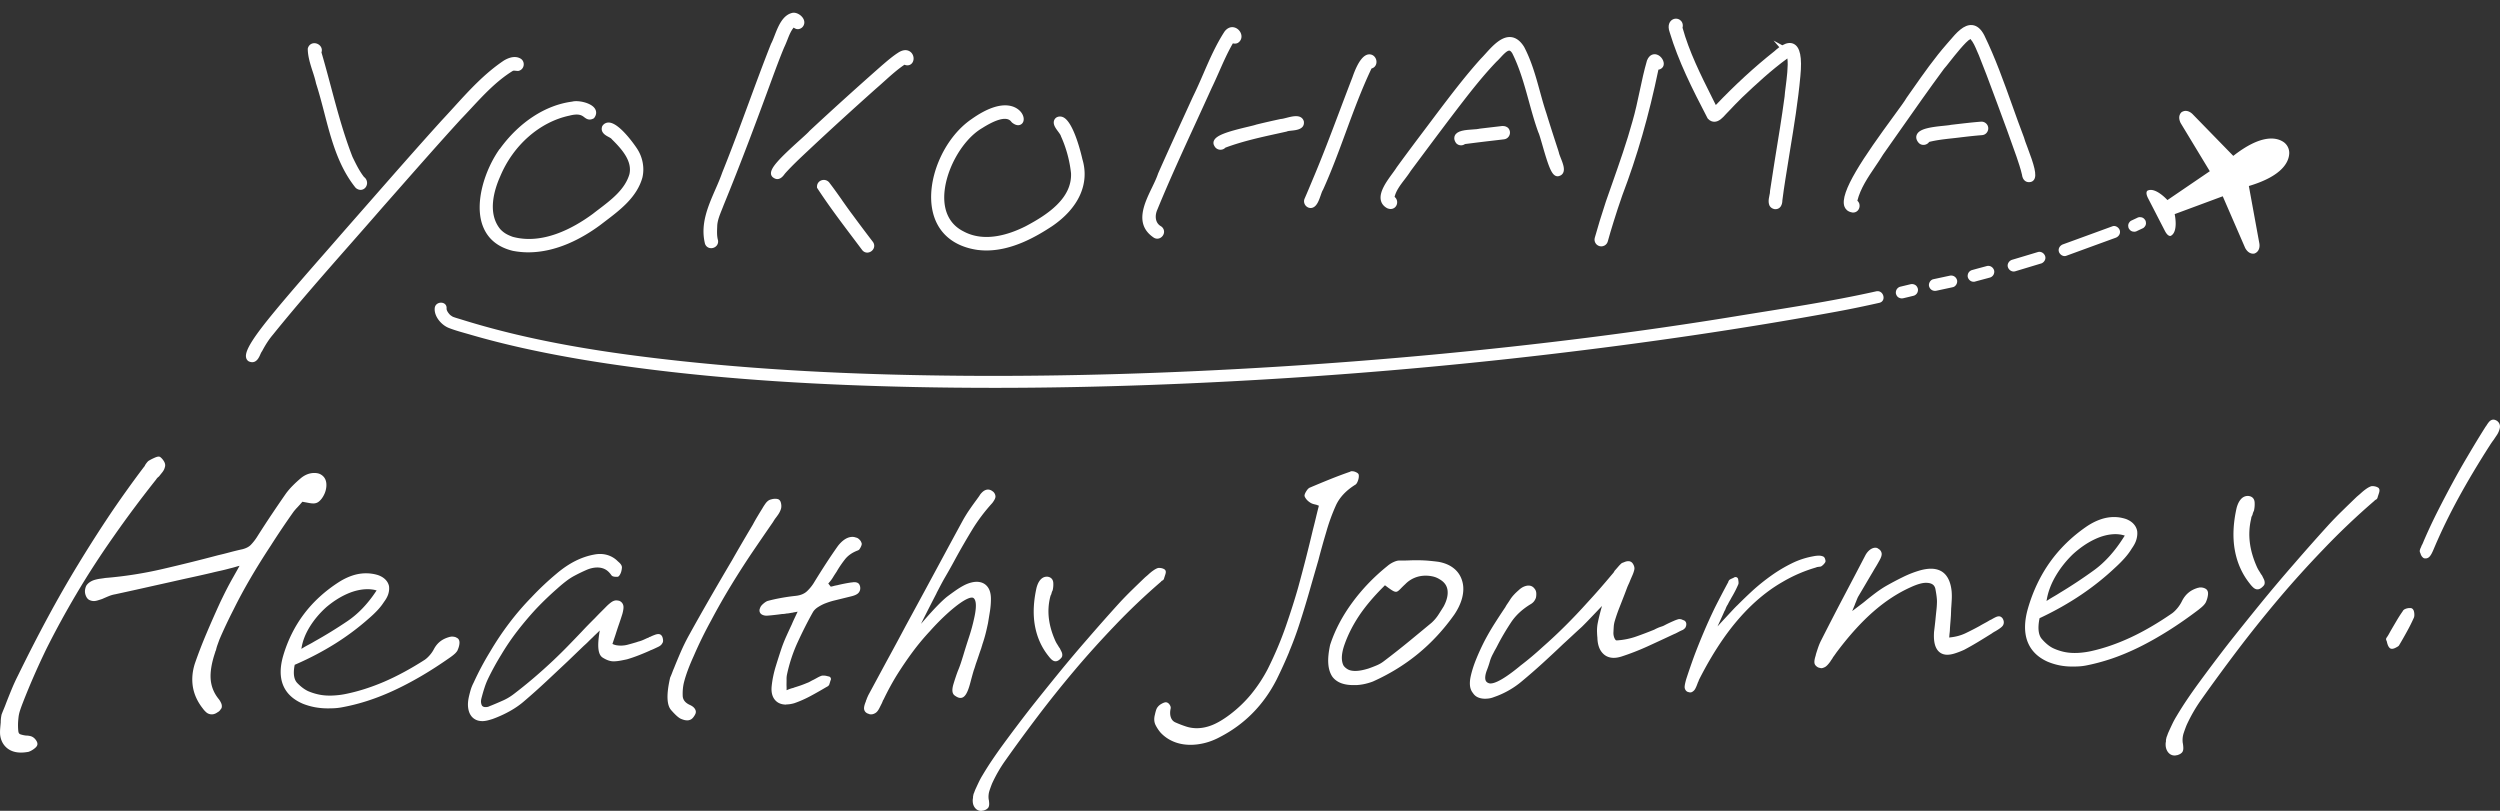
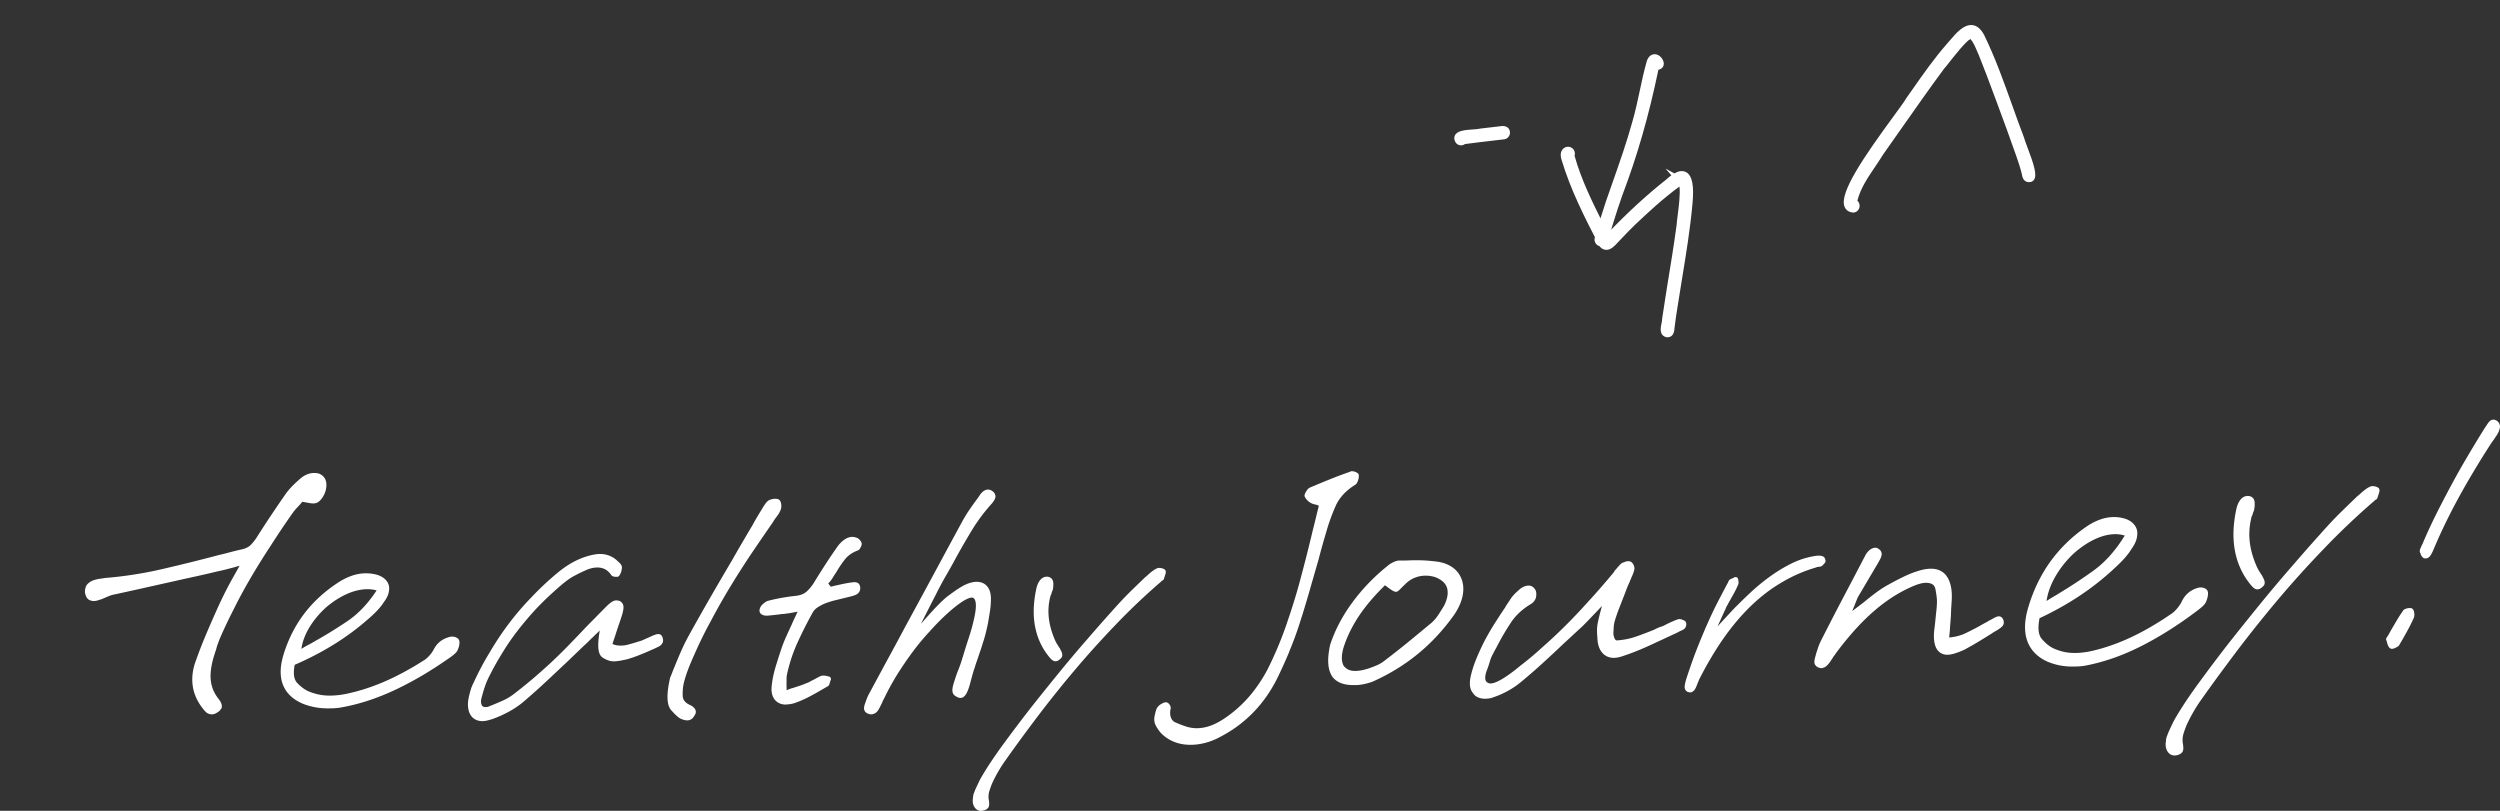
<svg xmlns="http://www.w3.org/2000/svg" id="a" data-name="header" viewBox="0 0 740 240">
  <rect x="0" y="0" width="740" height="240" fill="#333333" stroke="none" />
  <defs>
    <style>.c{fill:#fff}</style>
  </defs>
-   <path d="m584.65 83.33 3.81-1.02c.18-.05.36-.1.55-.15.43-.11.83-.43 1.05-.81s.32-.93.18-1.36c-.29-.91-1.21-1.49-2.17-1.23-1.27.34-2.54.68-3.81 1.03l-.54.15c-.43.12-.83.43-1.05.81s-.31.93-.18 1.36c.3.91 1.21 1.49 2.17 1.23M604.14 78.01c.88-.27 1.53-1.25 1.23-2.17-.29-.89-1.22-1.51-2.17-1.23-2.22.67-4.44 1.34-6.66 2-.32.1-.65.19-.97.29-.88.27-1.53 1.25-1.23 2.17.29.89 1.22 1.51 2.17 1.23l6.66-2.01c.32-.1.65-.19.97-.29M611.6 75.72c4.26-1.56 8.53-3.12 12.79-4.67.61-.23 1.23-.45 1.84-.67.89-.33 1.5-1.2 1.23-2.17-.24-.86-1.27-1.56-2.17-1.23-4.26 1.56-8.52 3.12-12.79 4.67-.61.22-1.23.45-1.84.67-.89.33-1.5 1.2-1.23 2.17.24.86 1.27 1.56 2.17 1.23M638.32 63.52l2.49 4.83c.95 1.84 1.74 1.46 1.74 1.46 2.33-1.2 1.15-6.43 1.15-6.43l14.23-5.28 6.65 15.32c1.2 2.16 2.81 1.6 2.81 1.6 1.92-.81 1.35-3.12 1.35-3.12l-3.08-16.84c9.93-2.96 11.81-7.11 11.95-9.58.08-1.42-.63-2.79-1.83-3.54-2.09-1.32-6.57-2.19-14.73 4.2L649.1 33.88s-1.56-1.8-3.32-.7c0 0-1.39.99-.32 3.22l8.64 14.28-12.54 8.54s-3.58-3.98-5.91-2.78c0 0-.76.42.19 2.26l2.49 4.83ZM134.04 93.76s-.64-.37-.87-.61c-.43-.46-1.02-1.21-.98-1.86.15-2.26-3.38-2.26-3.52 0-.16 2.43 2.01 4.93 4.17 5.78 2.11.83 4.38 1.4 6.56 2.04 4.95 1.44 9.94 2.7 14.97 3.83 11.31 2.53 22.76 4.41 34.25 5.92 27.17 3.59 54.6 5.12 81.98 5.7 31.18.65 62.39-.03 93.54-1.67 31.54-1.66 63.03-4.32 94.39-8.01 28.48-3.35 56.97-7.47 85.17-12.65 4.21-.77 8.4-1.65 12.57-2.59 2.21-.5 1.28-3.9-.94-3.4-13.66 3.07-27.55 5.09-41.36 7.35-14.52 2.38-29.09 4.47-43.68 6.32-30.74 3.89-61.62 6.75-92.54 8.66-30.75 1.9-61.58 2.89-92.39 2.66-27.81-.21-55.65-1.35-83.31-4.3-21.96-2.35-44.1-5.69-65.23-12.28-.92-.29-1.87-.54-2.77-.88M566.85 84.32a1.9 1.9 0 0 0-1.36-.18l-2.66.64c-.13.03-.25.06-.37.09-.42.1-.84.44-1.05.81-.22.38-.31.93-.18 1.36.14.43.4.84.81 1.05.43.23.88.29 1.36.18.89-.21 1.78-.42 2.66-.64l.37-.09c.42-.1.84-.44 1.05-.81.22-.38.32-.93.18-1.36s-.4-.84-.81-1.05M577.1 81.61c-1.41.3-2.82.61-4.24.91-.2.04-.4.09-.6.13-.9.19-1.51 1.3-1.23 2.17.31.95 1.2 1.44 2.17 1.23 1.41-.3 2.82-.61 4.23-.91.2-.04.4-.09.6-.13.9-.19 1.51-1.3 1.23-2.17-.31-.95-1.2-1.44-2.17-1.23M630.19 67.72c.09.12.18.24.28.36q.33.33.78.45l.47.06c.32 0 .61-.08.89-.24.5-.24 1.01-.47 1.51-.71.07-.03.14-.07.21-.1.2-.11.37-.26.5-.45.15-.17.26-.37.32-.6.07-.23.08-.47.03-.7-.01-.23-.08-.45-.21-.65-.09-.12-.18-.24-.28-.36q-.33-.33-.78-.45l-.47-.06c-.32 0-.61.08-.89.24-.5.24-1.01.47-1.51.71-.07.03-.14.07-.22.1-.2.11-.37.26-.49.45-.16.17-.26.37-.32.6-.07.23-.08.47-.03.7.01.23.08.45.21.65M92.52 21.07c.4 1.23.77 2.4 1.02 3.57l.03.11c.9 2.79 1.67 5.74 2.41 8.59 2.01 7.74 4.08 15.75 9.23 22.18l.17.17c.43.33.89.51 1.35.51.26 0 .51-.05.75-.16.66-.29 1.11-.96 1.17-1.73a2.19 2.19 0 0 0-.9-1.92c-1.36-1.74-2.33-3.73-3.35-5.83l-.04-.07c-2.64-6.74-4.56-13.92-6.41-20.85-.89-3.33-1.81-6.77-2.8-10.14.2-.56.14-1.15-.18-1.66-.45-.72-1.35-1.14-2.18-1.04-.78.1-1.4.63-1.64 1.42l-.05.16v.17c.04 2.25.74 4.41 1.41 6.51M73.57 106.92l.19.1c.33.13.63.19.9.19 1.38 0 2.04-1.48 2.38-2.26.14-.32.31-.69.44-.86l.12-.18c1.02-1.93 2.05-3.5 3.17-4.82C88.1 90 95.95 81.07 103.54 72.44c3.23-3.67 6.47-7.35 9.67-11.04l4.5-5.11c6.11-6.94 12.42-14.12 18.7-20.99 1.02-1.06 2.04-2.15 3.05-3.24 3.72-4 7.57-8.13 12.27-11.04.2-.13.4-.13.92-.07.2.02.41.04.62.05h.14l.13-.03c.78-.19 1.36-.84 1.47-1.67s-.28-1.61-.98-1.99c-1.29-.71-2.88-.54-4.79.55-5.74 3.81-10.42 8.95-14.94 13.92-1.19 1.3-2.37 2.6-3.58 3.89-7.16 7.91-14.3 16.07-21.21 23.95l-7.27 8.29c-1.86 2.14-3.73 4.28-5.6 6.42-4.81 5.49-9.78 11.17-14.56 16.89l-.64.78c-6.42 7.74-8.92 11.71-8.62 13.7.1.68.48 1.06.78 1.25M147.9 44.08c-4.42 6.22-7.55 16.05-5 22.79 1.46 3.85 4.49 6.34 9.02 7.41h.05c1.49.28 2.96.41 4.4.41 8.4 0 16.01-4.18 21.24-8.03.5-.38 1.01-.77 1.52-1.16 4.42-3.35 9.42-7.14 11.03-12.98.67-2.93.05-6.09-1.66-8.63-.05-.08-4.96-7.52-8.28-7.62-.76-.02-1.42.31-1.86.93l-.1.14-.05.17c-.52 1.71 1.05 2.56 1.9 3.01.34.18.8.43.92.61l.13.15c3.18 3.12 6 6.53 5.15 10.28-1.32 4.5-5.32 7.54-9.19 10.48-.57.43-1.13.86-1.65 1.27-6.01 4.42-15.02 9.17-23.73 6.78-.53-.19-1.03-.4-1.49-.63a7.3 7.3 0 0 1-2.23-1.7c-3.88-4.81-1.63-11.82.06-15.59 3.84-9.18 11.65-16.05 20.42-17.93 2.86-.74 3.74-.08 4.44.46.55.42 1.38 1.05 2.63.42l.23-.11.15-.2c.66-.92.68-1.93.05-2.79-1.23-1.67-4.96-2.4-6.64-1.94-7.93 1.02-15.74 6.13-21.44 14.04M208.64 72.01c.19.71.68 1.21 1.36 1.39q.255.06.51.06c.56 0 1.12-.23 1.52-.64.48-.5.65-1.21.46-1.85-.31-1.19-.26-2.47-.2-3.82l.02-.51c.13-1.52.72-2.97 1.33-4.5.2-.49.39-.97.56-1.42 5.18-12.62 10.03-25.64 14.49-37.83 1.02-2.75 2.17-5.87 3.41-8.84.35-.7.65-1.47.95-2.22.52-1.33 1.05-2.69 1.88-3.66 1.01.76 1.85.47 2.47-.02.68-.63.87-1.52.5-2.38-.49-1.15-1.88-2.05-3.04-2h-.12c-3.04.53-4.39 4.01-5.48 6.8-.35.89-.67 1.73-1.01 2.35l-.05.11c-2.3 5.81-4.49 11.76-6.61 17.52-2.48 6.72-5.04 13.68-7.79 20.48-.58 1.67-1.29 3.33-2.06 5.07-2.18 5.01-4.44 10.19-3.1 15.88zM228.21 51.48c.07.49.35.91.79 1.16.39.26.75.37 1.09.37 1.04 0 1.79-.99 2.08-1.39.09-.12.18-.24.27-.34 2.07-2.3 4.38-4.46 6.62-6.56l1.15-1.08c5.63-5.27 11.88-10.98 19.11-17.43.83-.71 1.64-1.44 2.45-2.17 1.89-1.7 3.84-3.46 5.95-4.88.97.4 1.74.1 2.18-.39.73-.81.69-2.2-.09-3.11-.35-.4-1.67-1.6-4.04-.01-1.57 1.02-2.99 2.24-4.36 3.41l-.26.22c-7.36 6.48-14.61 13.03-21.53 19.47l-.11.12c-.28.35-1.45 1.41-2.69 2.53-6.14 5.54-8.84 8.32-8.6 10.1M249.24 59.23c-1.19-1.68-2.41-3.42-3.64-5.01-.5-.78-1.44-1.14-2.34-.88-.86.25-1.42.99-1.43 1.89v.32l.17.27c3.31 5.07 7.08 10.06 10.73 14.9.82 1.09 1.64 2.17 2.45 3.26.38.51.93.79 1.53.79.08 0 .17 0 .26-.02.73-.1 1.38-.6 1.66-1.28.26-.64.15-1.36-.28-1.91-2.16-2.82-4.1-5.41-5.93-7.9-1.09-1.44-2.15-2.95-3.18-4.41M289.48 73.99h.02c.83.1 1.66.15 2.48.15 7.6 0 14.64-4.02 19.46-7.2 7.88-5.37 11.14-12.6 8.94-19.84-.2-.91-2.45-10.77-5.6-12.36-.65-.32-1.32-.34-1.95-.04l-.17.1c-.41.3-.66.71-.73 1.19-.15 1.02.56 1.99 1.25 2.92.32.43.75 1.02.82 1.29l.07.2c1.52 3.34 2.54 7.11 2.95 10.84.36 7.47-7.01 12.34-13.45 15.74-4.99 2.51-12.2 4.82-18.32 1.54-4.57-2.27-5.65-6.43-5.75-9.52-.26-7.59 4.97-17.43 11.22-21.08 3.14-1.99 7.19-3.92 8.64-1.85l.2.21c1.69 1.37 2.7.58 2.97.3.78-.8.61-2.31-.41-3.5-1.01-1.19-5.04-4.54-14.5 2.15-8.4 5.7-13.68 18.29-11.52 27.49 1.47 6.3 6.23 10.3 13.4 11.28M341.37 70.24c.35.27.77.41 1.18.41.24 0 .48-.05.71-.14.69-.28 1.2-.95 1.29-1.69.08-.69-.22-1.35-.79-1.77l-.1-.07c-1.83-1.02-1.85-3.27-1.07-4.97 3.54-8.64 7.51-17.28 11.35-25.64 1.58-3.44 3.16-6.89 4.71-10.32.78-1.6 1.51-3.26 2.22-4.86 1.24-2.8 2.51-5.69 4.06-8.36.45.13.93.11 1.35-.07l.15-.08c.78-.49 1.16-1.34 1.02-2.25-.17-1.09-1.03-2.04-2.09-2.31-1.04-.27-2.07.14-2.88 1.19-2.55 3.91-4.44 8.25-6.26 12.45-.99 2.28-2.02 4.64-3.14 6.91l-2.07 4.53c-2.71 5.92-5.51 12.04-8.19 18.1l-.04.1c-.4 1.23-1.07 2.62-1.78 4.1-2.34 4.84-5.25 10.86.38 14.75M359.29 41.72c-.19.51-.12 1.04.18 1.5.31.63.93 1.05 1.66 1.1h.14c.56 0 1.07-.22 1.44-.61 5.02-1.88 10.39-3.06 15.58-4.2l2.53-.56.2-.07c.21-.1.8-.16 1.28-.21 1.42-.15 3.8-.4 3.66-2.52v-.11c-.11-.55-.4-.99-.85-1.28-1.1-.71-2.86-.26-4.41.14-.54.14-1.15.29-1.4.3l-.19.02c-2.3.49-4.68 1.03-7.26 1.66l-.13.04c-.3.12-1.28.35-2.31.6-6.23 1.48-9.5 2.54-10.11 4.19M387.22 61.42l.04.02c.23.08.45.13.68.13.27 0 .54-.06.79-.18 1.14-.54 1.68-2.1 2.21-3.61.2-.57.42-1.21.58-1.44l.09-.16c2.52-5.55 4.66-11.36 6.73-16.99 2.32-6.3 4.71-12.8 7.63-18.92.74-.18 1.28-.74 1.43-1.54.21-1.14-.48-2.29-1.53-2.57-1.96-.51-3.83 1.74-5.53 6.66-1.3 3.36-2.57 6.72-3.84 10.09-2.53 6.7-5.14 13.62-7.99 20.33-.77 1.85-1.54 3.71-2.35 5.55-.21.48-.22 1.02-.02 1.52s.59.9 1.07 1.1M410.77 61.68l.14.06c.24.08.49.12.72.12.5 0 .96-.18 1.32-.52.52-.5.73-1.28.54-2-.11-.42-.36-.79-.69-1.06.43-1.84 1.67-3.47 2.98-5.18.63-.83 1.28-1.69 1.78-2.49l2.6-3.49c4.02-5.39 8.18-10.97 12.35-16.39 3.2-4.14 6.65-8.51 10.44-12.47.38-.34.77-.76 1.18-1.2.79-.85 1.96-2.15 2.66-2.07.35.04.7.56.85.8 2.22 4.44 3.58 9.37 4.89 14.13.84 3.04 1.7 6.18 2.79 9.19l.06.14c.22.41.69 2.05 1.15 3.64 1.82 6.35 2.7 8.69 4 9.19.36.14.76.13 1.11-.03.46-.15.83-.46 1.04-.88.59-1.15-.07-2.82-.71-4.43-.22-.56-.49-1.25-.52-1.51l-.23-.77c-1.17-3.58-2.37-7.27-3.5-10.96-.72-2.14-1.33-4.37-1.93-6.54-1.2-4.36-2.45-8.88-4.64-13.06-1.11-1.8-2.43-2.78-3.92-2.92-2.84-.27-5.44 2.61-7.53 4.92-.47.52-.92 1.02-1.38 1.48-4.69 5.21-8.97 10.87-13.12 16.35l-3.02 4.02c-2.88 3.82-5.85 7.77-8.77 11.79-.26.44-.69 1.02-1.19 1.71-1.82 2.49-4.09 5.59-3.47 8.12.17.7.66 1.67 2 2.33" class="c" />
-   <path d="M446.18 37.69c-.55-.39-1.3-.49-2.21-.31l-3.6.42-2.38.28-.22.05c-.24.08-1.07.14-1.73.18-2.3.16-4.68.32-5.39 1.78-.23.46-.36 1.22.3 2.19l.08.11c.36.4.88.63 1.43.63.43 0 .84-.14 1.18-.38 1.23-.18 2.48-.33 3.7-.47.74-.09 1.49-.17 2.22-.27 1.88-.23 3.76-.45 5.65-.66.52-.06.99-.33 1.32-.75.33-.43.48-.97.41-1.5-.1-.7-.47-1.1-.77-1.31M473.44 72.86c.17.05.34.07.52.07.34 0 .69-.09 1-.26.47-.27.8-.69.94-1.2.46-1.69.99-3.47 1.71-5.79.77-2.52 1.65-5.16 2.58-7.83 4.41-11.58 7.91-23.76 10.7-37.23.91-.13 1.39-.7 1.54-1.3.29-1.18-.68-2.74-1.97-3.16-.95-.31-2.22-.04-2.92 1.67l-.04.1c-.87 2.99-1.53 6.08-2.16 9.06-.63 2.95-1.27 5.99-2.13 8.93-1.7 6.18-3.87 12.33-5.96 18.29-.64 1.82-1.28 3.64-1.92 5.48-1.34 4.08-2.38 7.48-3.28 10.71-.29 1.06.33 2.16 1.39 2.45M505.39 34.93l.17.23c.69.74 1.37.87 1.9.88 1.39-.01 2.48-1.22 3.36-2.2.21-.24.41-.46.64-.67 1.68-1.78 2.98-3.12 4.22-4.33 4.12-3.91 8.53-8 13.38-11.54.32 2-.21 6.11-.49 8.29-.16 1.25-.3 2.32-.33 2.99-.82 6.1-1.83 12.27-2.81 18.25l-.42 2.65c-.38 2.36-.75 4.71-1.09 7.08v.2c.01.22-.08.67-.17 1.07-.26 1.21-.73 3.46 1.35 4.04l.15.03c.1.01.2.02.29.02.58 0 .98-.23 1.22-.44.7-.6.81-1.57.82-2.16.24-2.03.56-4.09.87-6.09.44-2.91.92-5.83 1.4-8.74 1.18-7.17 2.39-14.59 3.06-21.96.55-5.56-.07-8.59-1.95-9.53-.96-.47-2.09-.34-3.4.4l-2.59-1.4 1.7 1.97c-.47.34-.96.74-1.48 1.22-5.84 4.62-11.66 9.97-17.31 15.9l-1.2-2.4c-3.29-6.57-6.68-13.36-8.65-20.48.27-1.07-.17-1.87-.72-2.28-.72-.54-1.73-.54-2.45 0-.47.34-1.45 1.39-.62 3.67 2.58 8.54 6.57 16.51 11.15 25.31M548.17 62.89h.02c.11.02.22.03.32.03.96 0 1.75-.68 1.91-1.69.11-.73-.14-1.4-.64-1.82.9-3.62 3.12-6.9 5.27-10.08.81-1.19 1.64-2.43 2.36-3.61 1.73-2.44 3.44-4.89 5.16-7.34 4.17-5.94 8.47-12.08 12.85-18.01.41-.44 1.01-1.21 1.77-2.18 1.32-1.67 4.68-5.95 6.05-6.65.86.96 1.39 2.23 1.96 3.57.19.44.37.88.55 1.26 1.54 3.8 3 7.72 4.4 11.5l1.12 3.01c1.87 5.04 3.79 10.24 5.61 15.47.59 1.74 1.21 3.54 1.62 5.34.1.82.4 1.45.88 1.83.39.31.87.44 1.39.39.54-.02 1-.27 1.3-.71.92-1.34.09-4.22-2.01-9.76-.41-1.07-.83-2.19-.9-2.55l-.05-.17c-1.21-3.16-2.38-6.42-3.5-9.57-2.46-6.88-5-14-8.27-20.72-.94-1.83-2.12-2.84-3.5-3-2.56-.3-4.83 2.38-6.67 4.53-.29.35-.58.67-.85.98-3.73 4.25-7.02 8.94-10.2 13.48-.59.83-1.17 1.67-1.76 2.5l-.06.1c-.44.8-1.93 2.84-3.82 5.42-8.59 11.75-16.17 22.64-14.5 26.76.26.63.84 1.44 2.18 1.67" class="c" />
-   <path d="M586.74 39.99c.52-.04.99-.29 1.33-.71.35-.44.51-1 .44-1.52-.06-.52-.32-.98-.75-1.32a2 2 0 0 0-1.44-.42c-2.52.19-5.07.5-7.53.78l-1.36.16-.14.03c-.27.07-1.07.15-1.84.23-4.14.42-7.37.89-8.1 2.69-.21.52-.29 1.35.54 2.33l.02.02c.36.41.88.63 1.42.63.18 0 .36-.02.55-.07.49-.13.89-.43 1.15-.81 2.23-.56 4.59-.82 6.87-1.07.95-.1 1.9-.21 2.82-.33 1.97-.23 4-.46 6.02-.61M46.18 141.97s.04-.05.06-.08c.09-.16.2-.29.32-.42.11-.12.24-.24.38-.34.06-.04.11-.09.15-.14l.95-1.19c.37-.47.62-.95.74-1.44.15-.4.22-1.01-.23-1.78-.3-.51-.66-.93-1.06-1.25-.42-.33-.97-.19-1.93.25-.54.24-1.05.51-1.57.82-.16.11-.32.28-.53.54-.18.23-.34.45-.48.68-.05.08-.12.23-.14.31l-.33.41c-3.34 4.42-6.65 9.04-9.82 13.73-3.19 4.76-6.37 9.74-9.46 14.82-3.11 5.09-6.17 10.44-9.12 15.91-2.95 5.48-5.92 11.27-8.81 17.19-.68 1.33-1.31 2.72-1.89 4.13-.57 1.39-1.12 2.75-1.64 4.1-.19.52-.4 1.05-.63 1.6q-.36.855-.63 1.56c-.01.04-.03.08-.04.11-.09.42-.16.83-.2 1.22s-.06.77-.05 1.05c-.06.67-.12 1.3-.17 1.9-.05.63-.06 1.24-.01 1.85.19 1.58.83 2.86 1.92 3.82 1.09.95 2.52 1.43 4.25 1.43.34 0 .68-.02 1.02-.05.33-.03.7-.09 1.12-.15.04 0 .07-.01.11-.03.49-.16 1.01-.43 1.53-.81.65-.47.97-.85 1.06-1.26.13-.57-.21-1.12-.48-1.48-.36-.49-.8-.83-1.34-1.03-.25-.08-.51-.13-.78-.17-.26-.04-.53-.06-.71-.05-.55-.06-1.11-.18-1.67-.36-.24-.08-.51-.24-.62-.75-.09-.62-.12-1.3-.12-2.02 0-.73.06-1.48.15-2.26.06-.61.2-1.25.41-1.92q.345-1.065.84-2.34c2.06-5.31 4.44-10.73 7.05-16.11 2.7-5.39 5.71-10.9 8.96-16.38s6.86-11.06 10.74-16.58c3.9-5.6 8.17-11.33 12.69-17.03" class="c" />
+   <path d="M446.18 37.69c-.55-.39-1.3-.49-2.21-.31l-3.6.42-2.38.28-.22.05c-.24.08-1.07.14-1.73.18-2.3.16-4.68.32-5.39 1.78-.23.46-.36 1.22.3 2.19l.08.11c.36.4.88.63 1.43.63.43 0 .84-.14 1.18-.38 1.23-.18 2.48-.33 3.7-.47.74-.09 1.49-.17 2.22-.27 1.88-.23 3.76-.45 5.65-.66.52-.06.99-.33 1.32-.75.33-.43.48-.97.41-1.5-.1-.7-.47-1.1-.77-1.31M473.44 72.86c.17.05.34.07.52.07.34 0 .69-.09 1-.26.47-.27.8-.69.94-1.2.46-1.69.99-3.47 1.71-5.79.77-2.52 1.65-5.16 2.58-7.83 4.41-11.58 7.91-23.76 10.7-37.23.91-.13 1.39-.7 1.54-1.3.29-1.18-.68-2.74-1.97-3.16-.95-.31-2.22-.04-2.92 1.67l-.04.1c-.87 2.99-1.53 6.08-2.16 9.06-.63 2.95-1.27 5.99-2.13 8.93-1.7 6.18-3.87 12.33-5.96 18.29-.64 1.82-1.28 3.64-1.92 5.48-1.34 4.08-2.38 7.48-3.28 10.71-.29 1.06.33 2.16 1.39 2.45l.17.23c.69.74 1.37.87 1.9.88 1.39-.01 2.48-1.22 3.36-2.2.21-.24.41-.46.64-.67 1.68-1.78 2.98-3.12 4.22-4.33 4.12-3.91 8.53-8 13.38-11.54.32 2-.21 6.11-.49 8.29-.16 1.25-.3 2.32-.33 2.99-.82 6.1-1.83 12.27-2.81 18.25l-.42 2.65c-.38 2.36-.75 4.71-1.09 7.08v.2c.01.22-.08.67-.17 1.07-.26 1.21-.73 3.46 1.35 4.04l.15.03c.1.01.2.02.29.02.58 0 .98-.23 1.22-.44.7-.6.81-1.57.82-2.16.24-2.03.56-4.09.87-6.09.44-2.91.92-5.83 1.4-8.74 1.18-7.17 2.39-14.59 3.06-21.96.55-5.56-.07-8.59-1.95-9.53-.96-.47-2.09-.34-3.4.4l-2.59-1.4 1.7 1.97c-.47.34-.96.74-1.48 1.22-5.84 4.62-11.66 9.97-17.31 15.9l-1.2-2.4c-3.29-6.57-6.68-13.36-8.65-20.48.27-1.07-.17-1.87-.72-2.28-.72-.54-1.73-.54-2.45 0-.47.34-1.45 1.39-.62 3.67 2.58 8.54 6.57 16.51 11.15 25.31M548.17 62.89h.02c.11.02.22.03.32.03.96 0 1.75-.68 1.91-1.69.11-.73-.14-1.4-.64-1.82.9-3.62 3.12-6.9 5.27-10.08.81-1.19 1.64-2.43 2.36-3.61 1.73-2.44 3.44-4.89 5.16-7.34 4.17-5.94 8.47-12.08 12.85-18.01.41-.44 1.01-1.21 1.77-2.18 1.32-1.67 4.68-5.95 6.05-6.65.86.96 1.39 2.23 1.96 3.57.19.44.37.88.55 1.26 1.54 3.8 3 7.72 4.4 11.5l1.12 3.01c1.87 5.04 3.79 10.24 5.61 15.47.59 1.74 1.21 3.54 1.62 5.34.1.82.4 1.45.88 1.83.39.31.87.44 1.39.39.54-.02 1-.27 1.3-.71.92-1.34.09-4.22-2.01-9.76-.41-1.07-.83-2.19-.9-2.55l-.05-.17c-1.21-3.16-2.38-6.42-3.5-9.57-2.46-6.88-5-14-8.27-20.72-.94-1.83-2.12-2.84-3.5-3-2.56-.3-4.83 2.38-6.67 4.53-.29.35-.58.67-.85.98-3.73 4.25-7.02 8.94-10.2 13.48-.59.83-1.17 1.67-1.76 2.5l-.06.1c-.44.8-1.93 2.84-3.82 5.42-8.59 11.75-16.17 22.64-14.5 26.76.26.63.84 1.44 2.18 1.67" class="c" />
  <path d="m87.86 150.35.95-1.03c.1-.12.21-.26.35-.41.15-.16.27-.31.34-.39.72.13 1.33.24 1.84.34.58.11 1.03.16 1.39.16.53 0 1-.12 1.39-.37.35-.21.7-.55 1.1-1.05.86-1.18 1.32-2.44 1.39-3.75.07-1.43-.38-2.51-1.34-3.2-.36-.26-.74-.44-1.14-.53-1.04-.23-2.15-.12-3.18.28-.66.26-1.32.65-1.95 1.18-.87.74-1.66 1.47-2.36 2.18-.72.72-1.36 1.47-1.94 2.24a364 364 0 0 0-4.15 6.07c-1.4 2.08-2.95 4.46-4.59 7.05-.54.82-1.13 1.55-1.73 2.17-.54.56-1.37.99-2.42 1.27-1.23.27-2.48.57-3.71.9-1.22.33-2.4.63-3.55.89-5.46 1.45-11.04 2.83-16.58 4.11a117 117 0 0 1-16.82 2.62c-.39.07-.84.13-1.35.2-.54.07-1.08.17-1.62.32-.57.15-1.07.37-1.5.65-.45.29-.82.64-1.1 1.06-.03.04-.05.08-.07.12-.18.41-.3.84-.35 1.28-.05.48.01.99.2 1.5.27.74.68 1.23 1.21 1.44.89.37 1.55.3 2.31.08.34-.1.71-.22 1.18-.37l.29-.11c.59-.26 1.2-.53 1.84-.79.58-.24 1.21-.43 1.91-.55 2.76-.6 5.54-1.21 8.35-1.84 2.8-.63 5.55-1.24 8.23-1.84 2.03-.46 4.04-.91 6.02-1.34 1.99-.43 3.97-.88 5.93-1.34.81-.2 1.66-.4 2.55-.59.91-.2 1.87-.44 2.82-.7.59-.14 1.16-.29 1.72-.46.36-.11.76-.22 1.19-.32-.27.49-.53.96-.79 1.42L69 170.89c-.75 1.32-1.44 2.6-2.05 3.8s-1.19 2.39-1.77 3.6c-1.45 3.16-2.82 6.27-4.08 9.25-1.27 2.99-2.42 5.98-3.43 8.9-.75 2.36-.94 4.68-.57 6.92.38 2.24 1.38 4.4 2.95 6.38.27.38.59.73.95 1.06.47.43 1.05.65 1.71.65.24 0 .5-.04.78-.14.28-.09.57-.24.89-.47.36-.19.61-.41.8-.68.1-.15.2-.28.29-.4.08-.09.13-.2.15-.32.09-.43.04-.87-.16-1.32a6 6 0 0 0-.66-1.13c-1.43-1.72-2.24-3.68-2.43-5.82-.19-2.2.24-4.87 1.3-8.01l.13-.47c.07-.09.13-.2.15-.32.11-.5.25-1 .43-1.49l.56-1.55c1.23-2.88 2.66-5.91 4.24-8.99 1.49-3.02 3.17-6.12 4.99-9.23 1.83-3.13 3.85-6.37 6.01-9.65 2.1-3.3 4.38-6.69 6.77-10.06q.465-.57.9-1.05M134.97 188.65c-.35-.15-.77-.22-1.24-.22-.19 0-.37.03-.48.08-.07 0-.14 0-.2.03-1.09.3-2.01.74-2.75 1.32s-1.36 1.33-1.85 2.25c-.33.64-.75 1.26-1.25 1.83s-1.01 1.04-1.48 1.36c-4.16 2.67-8.22 4.86-12.08 6.52-3.85 1.65-7.68 2.86-11.41 3.61-.79.16-1.59.28-2.38.35-2.14.21-3.94.14-5.61-.23-1.06-.23-2.07-.56-3.01-.96-1.09-.5-2.18-1.32-3.25-2.43-.96-1-1.23-2.71-.81-5.06l.07-.33.41-.17c4.08-1.79 7.94-3.82 11.46-6.02 3.53-2.21 6.85-4.68 9.86-7.34.97-.82 1.86-1.66 2.65-2.49.8-.84 1.5-1.73 2.04-2.58.63-.83 1.07-1.65 1.29-2.41.23-.78.3-1.53.19-2.3-.17-.74-.54-1.41-1.12-1.97-.55-.54-1.28-.97-2.18-1.28-.57-.17-1.16-.31-1.75-.39-1.86-.27-3.86-.11-5.84.56-1.34.45-2.69 1.11-4 1.95-4.09 2.64-7.55 5.8-10.27 9.41-2.72 3.6-4.79 7.75-6.14 12.31-1 3.41-1.02 6.35-.04 8.76.99 2.43 2.97 4.28 5.88 5.51 1.14.45 2.33.79 3.55 1.02 1.21.22 2.48.34 3.77.34.63 0 1.26-.01 1.87-.04.63-.03 1.29-.1 1.97-.21 2.5-.44 5.08-1.07 7.66-1.89s5.23-1.85 7.9-3.08c2.66-1.22 5.42-2.67 8.22-4.3 2.79-1.63 5.73-3.53 8.74-5.65.73-.52 1.23-.94 1.54-1.28.34-.37.54-.67.62-.96.21-.48.36-.98.44-1.48.06-.4.11-.97-.14-1.42-.17-.38-.55-.57-.83-.69m-45.79 3.35.07-.34c.34-2.05 1.17-4.14 2.45-6.21 1.3-2.09 2.94-4.03 4.86-5.75 1.97-1.67 4.04-3 6.17-3.94 2.1-.93 4.15-1.39 6.11-1.39.38 0 .79.03 1.21.08.41.05.8.12 1.18.23l.23.06-.26.38c-2.46 3.69-5.28 6.62-8.4 8.72-3.19 2.15-6.45 4.16-9.74 5.99-.52.32-1.09.64-1.69.95-.63.33-1.22.66-1.75.99l-.43.25ZM195.55 187.84c-.53-.24-1.01-.18-1.69.06-.33.12-.68.26-1.05.43-.13.06-.24.12-.33.17-.16.01-.31.08-.44.18-.05.04-.11.08-.18.1-.2.06-.37.13-.51.2-.34.16-.69.32-1.06.48-.33.14-.68.27-1.01.36-.25.06-.5.14-.75.23-.2.07-.4.13-.63.19-.71.22-1.42.41-2.13.6a8 8 0 0 1-3.32.15c-.4-.07-.77-.19-1.12-.37l-.05-.02.93-2.78c.32-1.02.65-2.03 1-3.03.35-1.01.69-2.03 1.02-3.1.32-1.2.4-1.98.26-2.51-.16-.61-.56-1.07-1.17-1.33-.1-.04-.29-.07-.4-.07-.17-.05-.31-.07-.44-.07-.46 0-.93.15-1.39.45-.38.25-.83.62-1.41 1.16-.53.54-1.1 1.12-1.73 1.74-.63.63-1.28 1.3-1.94 1.99-.66.65-1.31 1.31-1.95 1.96s-1.26 1.31-1.87 1.96c-1.34 1.41-2.7 2.82-4.1 4.26-1.38 1.42-2.8 2.81-4.22 4.16-1.94 1.83-3.91 3.6-5.85 5.25-1.94 1.66-3.93 3.26-5.9 4.77-1 .77-2.06 1.41-3.15 1.9-1.14.51-2.3 1.01-3.48 1.49l-.42.16s-.07.03-.1.04q-.33.18-.63.24c-.47.09-.95.09-1.27-.06-.17-.08-.31-.2-.39-.3-.14-.24-.23-.52-.28-.85-.05-.34-.03-.74.06-1.16.3-1.18.61-2.26.92-3.21.3-.94.64-1.81 1-2.58 1.21-2.52 2.57-5 4.06-7.41 1.44-2.41 3.04-4.76 4.77-6.99 1.74-2.24 3.6-4.44 5.53-6.52 1.98-2.08 4.11-4.12 6.32-6.05.89-.8 1.76-1.52 2.59-2.15s1.65-1.15 2.43-1.56c1.1-.59 2.26-1.15 3.46-1.68 2.01-.88 4.08-1.02 5.61-.19.68.37 1.28.95 1.82 1.73.22.3.58.39.83.43.21.03.46.05.85.05.24 0 .47-.11.61-.3.27-.35.48-.75.61-1.2.11-.39.18-.78.21-1.15.04-.29-.04-.6-.25-.94-.16-.27-.47-.59-.94-.99a7.1 7.1 0 0 0-2.44-1.64c-1.16-.47-2.39-.63-3.7-.5-.29.03-.58.07-.86.13-1.9.34-3.81.99-5.68 1.94-1.85.94-3.71 2.21-5.52 3.75a84 84 0 0 0-7.38 6.96 80 80 0 0 0-6.6 7.67 87 87 0 0 0-5.66 8.47 85 85 0 0 0-4.86 9.14 12 12 0 0 0-.9 2.22c-.21.75-.39 1.44-.52 2.04-.25 1.16-.32 2.22-.2 3.14.12.97.43 1.79.91 2.44.36.48.82.86 1.38 1.13.55.27 1.21.4 1.94.4.42 0 .89-.06 1.42-.18.49-.11.99-.26 1.54-.43 1.83-.66 3.58-1.46 5.2-2.37 1.64-.92 3.1-1.95 4.34-3.05 2.15-1.83 4.31-3.77 6.43-5.75l6.29-5.9 2.4-2.31 2.37-2.28c.45-.39.89-.8 1.31-1.22.39-.4.84-.84 1.39-1.35.19-.2.42-.43.7-.69.29-.28.61-.58.95-.91l.38-.38-.05.34c-.73 4.46-.44 6.83.93 7.69 1.15.73 2.23 1.1 3.2 1.1.56 0 1.18-.06 1.84-.17.63-.11 1.33-.25 2.16-.43 1.12-.33 2.26-.72 3.38-1.16a73 73 0 0 0 3.33-1.39c.06-.03.11-.06.17-.1.14-.05.29-.11.45-.17.21-.09.44-.18.68-.3l1.21-.57c.58-.27.97-.6 1.18-1 .11-.14.2-.32.24-.52.05-.21.04-.48-.03-.88-.09-.45-.25-.99-.73-1.21M229.03 154.14c.12-.15.23-.32.33-.5.35-.44.68-.89.99-1.34.34-.51.6-1.02.76-1.5.17-.45.21-.96.13-1.52-.09-.61-.24-1-.51-1.25-.15-.17-.37-.28-.63-.33-.39-.09-1.05-.08-1.57.05q-.36.09-.63.18c-.03.01-.06.02-.1.04-.48.22-.91.63-1.33 1.24-.35.51-.63.94-.79 1.25-.48.76-.96 1.55-1.45 2.37-.5.83-.97 1.66-1.38 2.44l-.97 1.63a855 855 0 0 0-2.65 4.51c-.87 1.49-1.72 2.97-2.54 4.42-2.1 3.54-4.25 7.23-6.41 10.97-2.14 3.72-4.26 7.46-6.29 11.14-.94 1.69-1.78 3.41-2.52 5.11-.74 1.71-1.39 3.27-1.93 4.63q-.33.75-.6 1.5c-.18.47-.36.91-.55 1.33-.02.05-.04.1-.05.15-1.11 4.91-1 8.03.33 9.54 1.24 1.41 2.14 2.22 2.83 2.55.27.12.58.23.91.33.36.1.71.15 1.04.15s.65-.08.99-.24c.37-.18.71-.51 1.01-.99.19-.27.32-.52.41-.74.12-.31.14-.61.07-.88-.09-.35-.29-.68-.58-.97-.25-.25-.58-.47-1.02-.69-1.47-.63-2.2-1.54-2.25-2.76-.05-1.46.08-2.82.39-4.04.3-1.15.69-2.39 1.17-3.66.47-1.27 1.06-2.67 1.75-4.19 1.53-3.54 3.25-7.04 5.11-10.42 1.82-3.44 3.75-6.84 5.74-10.11 1.99-3.28 4.08-6.55 6.2-9.71 2.13-3.14 4.24-6.22 6.39-9.33.06-.12.13-.23.21-.32M232.78 208.51c.35 0 .73-.03 1.11-.09.37-.06.77-.14 1.24-.28 1.61-.56 3.22-1.27 4.8-2.12 1.57-.84 3.14-1.74 4.66-2.64l.44-.24c.1-.06.19-.14.26-.24l.11-.16c.06-.09.1-.18.12-.28q.03-.12.09-.3c.06-.17.12-.37.17-.59l.11-.25c.1-.22.09-.46-.01-.67s-.3-.36-.53-.41l-.33-.07c-.22-.06-.42-.11-.59-.14-.2-.04-.4-.05-.6-.05h-.39c-.08 0-.16.01-.24.04-.38.13-.79.31-1.22.55-.38.21-.77.43-1.14.62-.37.17-.73.36-1.07.56-.28.16-.56.29-.91.41-.61.26-1.22.5-1.82.71-.61.21-1.27.42-1.97.64-.07.02-.14.06-.21.1-.29.06-.59.14-.87.24-.32.11-.68.25-1.05.41l-.12.04v-.07c.02-.35.02-.69 0-1.01-.01-.28-.02-.55-.01-.8.01-.55.02-1.06.01-1.53 0-.4.05-.85.15-1.33.72-3.34 1.8-6.59 3.23-9.66 1.44-3.12 2.93-6.05 4.42-8.7.34-.59.88-1.11 1.61-1.56q1.185-.735 2.22-1.11c.82-.31 1.66-.58 2.49-.78l5.28-1.3c.94-.26 1.55-.57 1.89-.96.38-.42.56-.96.52-1.51-.01-.35-.11-.69-.29-1-.4-.66-1.26-.66-1.54-.66q-.225 0-.51.06c-.12.03-.27.01-.41.04a46 46 0 0 0-4.08.81c-.35.06-.69.13-1.01.22-.28.08-.56.14-.77.18l-.12.02-.73-.93.19-.22c.44-.48.84-1.01 1.19-1.59.32-.53.66-1.06 1.06-1.64.65-1.15 1.47-2.38 2.45-3.64.91-1.18 2.19-2.08 3.85-2.7l.17-.08c.12-.06.23-.15.31-.26l.11-.17c.09-.13.2-.31.31-.55.12-.24.2-.45.25-.71a.84.84 0 0 0-.09-.56 1.9 1.9 0 0 0-.42-.72c-.22-.25-.46-.46-.72-.61-.06-.03-.12-.06-.18-.08-.18-.05-.36-.1-.52-.15-.24-.08-.52-.12-.81-.12-.78 0-1.56.26-2.33.78-.71.48-1.38 1.14-2.02 1.98-1.11 1.57-2.25 3.25-3.38 4.98-1.12 1.73-2.3 3.59-3.51 5.56-.55.96-1.27 1.88-2.17 2.75-.82.79-1.97 1.26-3.43 1.41-1.5.16-2.95.37-4.31.62-1.37.25-2.68.54-3.98.89-.37.14-.79.41-1.27.83-.51.44-.81.84-.93 1.25-.12.24-.18.48-.18.71 0 .31.09.61.27.84.17.23.43.42.8.55.3.11.64.17.99.17h.14q1.125-.075 2.25-.21a71 71 0 0 0 2.23-.28c.24 0 .49-.02.73-.05.21-.03.43-.06.65-.11.28 0 .57-.04.85-.1.26-.05.57-.1.92-.15.05 0 .09-.02.13-.03.12-.04.27-.07.43-.09.24-.03.49-.08.7-.13l.2-.04-.95 2.02c-.29.61-.55 1.19-.76 1.71-.57 1.2-1.1 2.35-1.6 3.47-.51 1.12-.96 2.25-1.36 3.36-.57 1.69-1.17 3.56-1.78 5.54-.63 2.04-1.04 4.04-1.23 5.91-.18 1.66.11 3 .86 3.98.78 1.01 1.93 1.52 3.43 1.52M277.19 175.61c1.06-2.04 1.84-3.51 2.32-4.35a173.476 173.476 0 0 0 3.3-5.87c1.53-2.8 3.17-5.64 4.88-8.46 1.69-2.79 3.7-5.47 6-8 .24-.3.45-.62.64-.95.26-.45.36-.82.32-1.15a1.95 1.95 0 0 0-.27-.8c-.15-.26-.37-.49-.65-.66-.18-.14-.38-.26-.59-.33-.55-.21-1.18-.18-1.84.22-.35.21-.72.56-1.13 1.07l-.06.09c-.15.25-.31.48-.47.71-.19.25-.36.49-.5.69-.74.99-1.46 2-2.14 2.99-.69 1-1.34 2.05-1.94 3.11-1.89 3.47-3.78 6.96-5.68 10.48l-5.68 10.52q-2.835 5.235-5.67 10.44c-1.83 3.45-3.7 6.92-5.56 10.31l-5.46 10.12-.29.65c-.09.2-.17.41-.22.61-.08.12-.14.26-.17.4l-.03.14c-.5 1.22-.65 1.98-.48 2.53.13.43.47.97 1.37 1.2.17.09.33.13.5.13h.23c.35 0 .74-.13 1.19-.39.48-.28.92-.86 1.36-1.81.09-.17.19-.36.28-.55.09-.18.18-.35.28-.55.11-.24.2-.46.28-.68.04-.12.12-.26.23-.42.03-.03.05-.07.06-.11a78 78 0 0 1 3.94-7.23c1.49-2.36 3.04-4.64 4.62-6.77s3.29-4.18 5.1-6.12c1.75-1.97 3.63-3.87 5.58-5.61l.1-.09c5.29-4.63 6.81-4.34 7.15-4.14.54.32 1.29 1.52.25 6.07-.39 1.8-.88 3.62-1.47 5.4-.6 1.83-1.19 3.69-1.73 5.5l-.51 1.62a31 31 0 0 1-1.11 3.05c-.25.66-.48 1.32-.7 1.98s-.42 1.29-.6 1.9c-.32 1.1-.63 2.65.37 3.37.55.4 1.02.63 1.44.7.05 0 .13.01.18.01h.12c1.18 0 2.04-1.3 2.85-4.36.87-3.27 1.07-3.88 1.14-4.04.14-.39.26-.77.37-1.14.1-.33.2-.65.32-.97.27-.76.51-1.48.74-2.17.22-.67.46-1.35.71-2.05l.03-.1c.03-.13.07-.28.13-.44.08-.22.14-.43.15-.53.28-.8.54-1.64.77-2.48.23-.82.43-1.66.61-2.48l.29-1.33c.2-1.19.4-2.42.6-3.67.19-1.29.29-2.53.27-3.7-.02-1.53-.4-2.74-1.12-3.58-1.07-1.25-2.76-1.61-4.73-1.1q-.84.21-1.8.66c-.9.45-1.8.99-2.68 1.6-.86.6-1.73 1.23-2.62 1.9-1.68 1.34-4 3.74-7.11 7.33l-.63.73c.42-.86.88-1.78 1.37-2.75 1.08-2.13 2.15-4.23 3.22-6.29M343.66 172.16a.8.8 0 0 0 .15-.17c.06-.04.11-.07.16-.11.1-.04.2-.09.3-.17.16-.14.27-.33.33-.63.15-.44.26-.79.35-1.07.14-.44.16-.74.09-1a.9.9 0 0 0-.13-.26c-.16-.22-.41-.35-.74-.47a3 3 0 0 0-.99-.17h-.23c-.08 0-.16.01-.24.04-.41.13-.87.38-1.4.76-.49.34-1.01.78-1.52 1.26l-.89.76a602 602 0 0 0-3.79 3.66c-1.29 1.26-2.53 2.53-3.68 3.77a566 566 0 0 0-9.36 10.57c-3.02 3.46-6.01 7-8.89 10.54-2.91 3.58-5.78 7.14-8.51 10.61-2.72 3.51-5.4 7.07-7.96 10.57-1.01 1.38-2.03 2.84-3.04 4.33-.99 1.46-1.95 2.98-2.85 4.5-.41.66-.79 1.37-1.14 2.11-.34.71-.65 1.39-.95 2.04-.11.24-.2.48-.29.73-.06.19-.14.38-.23.57-.02.05-.04.11-.05.16l-.1.49c-.04.2-.06.38-.04.55q-.075.375-.09.63c-.01.2 0 .41.01.59.05.7.28 1.31.69 1.81.46.56 1.07.86 1.77.86.18 0 .36-.03.56-.08.08 0 .16-.01.24-.04.44-.14.75-.29.96-.47l.19-.16.09-.09c.28-.33.39-.81.35-1.49-.03-.51-.08-.89-.14-1.07-.12-.9-.03-1.82.28-2.73.35-1.01.61-1.72.79-2.12.57-1.22 1.18-2.4 1.83-3.51.64-1.11 1.34-2.18 2.06-3.19 2.96-4.19 6.18-8.58 9.57-13.06 3.37-4.45 7.02-9.01 10.83-13.53s7.89-9.04 12.12-13.45c4.25-4.46 8.81-8.78 13.54-12.86M310.87 176.68c.03-.13.07-.25.11-.38.05-.13.09-.2.11-.23.06-.09.1-.18.12-.29.04-.18.09-.35.14-.51q.075-.225.18-.42c.04-.06.06-.13.08-.2.15-.72.21-1.44.16-2.16-.07-1.03-.73-1.7-1.77-1.79h-.14c-.75 0-1.42.34-1.95.97-.46.54-.81 1.28-1.08 2.24-.93 4.09-1.1 7.89-.5 11.27.61 3.42 1.97 6.46 4.03 9.02q.405.54.84.96c.41.38.82.58 1.24.58.22 0 .44-.05.66-.16.18-.08.36-.2.53-.35.15-.13.29-.26.41-.39.14-.15.31-.36.36-.61.1-.45.01-.95-.26-1.46-.17-.33-.29-.57-.35-.72-.03-.06-.05-.11-.09-.16l-.27-.37c-.15-.27-.33-.56-.52-.86-.17-.26-.34-.57-.5-.91-1.02-2.25-1.66-4.47-1.93-6.6-.26-2.12-.15-4.24.35-6.3 0 0 .04-.17.04-.18M381.6 192.9c1.14-2.72 2.15-5.44 3-8.09 1.02-3.15 2.01-6.36 2.92-9.55.92-3.22 1.84-6.39 2.75-9.54.35-1.38.72-2.74 1.1-4.09.37-1.35.77-2.71 1.19-4.11.74-2.65 1.69-5.28 2.83-7.83 1.09-2.43 3.05-4.53 5.83-6.24a.6.6 0 0 0 .09-.07c.26-.22.47-.59.68-1.2.19-.56.26-1.08.21-1.55a.8.8 0 0 0-.15-.39c-.14-.18-.34-.32-.76-.51-.36-.17-.75-.25-1.15-.25-.22 0-.39.06-.53.16-1.91.66-3.89 1.4-5.88 2.2s-4.01 1.64-5.93 2.46c-.37.12-.7.43-1.07.99-.31.48-.5.87-.57 1.21-.03.12-.02.24 0 .36.06.23.2.49.48.86.26.34.6.66 1 .93.32.23.67.41 1.05.52q.45.135.96.24l.74.28c-.32 1.22-.62 2.44-.91 3.66-.3 1.26-.61 2.48-.92 3.7-.65 2.75-1.35 5.59-2.07 8.42-.73 2.84-1.49 5.7-2.26 8.51-.95 3.34-2.16 7.15-3.6 11.33-1.44 4.16-3.23 8.41-5.33 12.62a43.6 43.6 0 0 1-4.98 7.58c-1.86 2.26-4 4.29-6.34 6.05-1.86 1.4-3.6 2.43-5.17 3.06-2.73 1.1-5.38 1.2-7.73.43-1.07-.35-2.08-.74-3.03-1.16-.7-.28-1.17-.75-1.44-1.45-.29-.75-.33-1.67-.1-2.71.07-.33-.01-.68-.25-1.06-.22-.36-.5-.61-.83-.73-.43-.16-.92.01-1.57.36-.48.26-.88.59-1.16.95-.23.27-.41.63-.55 1.1-.11.38-.21.76-.3 1.19-.31 1.15-.25 2.19.2 3.09.39.77.86 1.49 1.42 2.16 1.05 1.16 2.36 2.08 3.88 2.72s3.21.96 5.04.96c1.38 0 2.83-.19 4.29-.56 1.45-.37 2.91-.94 4.31-1.69 3.68-1.89 6.98-4.29 9.78-7.14 2.81-2.84 5.21-6.2 7.14-10 1.34-2.72 2.59-5.47 3.71-8.17M430.46 181.94c1.14-1.69 1.93-3.38 2.35-5.03.42-1.69.45-3.28.06-4.72-.42-1.6-1.26-2.92-2.49-3.92-1.2-.98-2.75-1.65-4.63-1.98-.92-.12-1.92-.23-2.95-.32-1.62-.14-3.67-.18-5.74-.09-.69.03-1.37.04-2.05.04h-.86c-.47 0-1.03.16-1.72.48-.64.3-1.24.69-1.76 1.14-4.01 3.22-7.52 6.88-10.45 10.89-2.94 4.02-5.12 8.19-6.51 12.48-.45 2.11-.64 3.94-.54 5.45.1 1.58.5 2.89 1.21 3.94.62.84 1.48 1.47 2.54 1.89 1.02.39 2.22.59 3.58.59h1.09c.92-.06 1.79-.19 2.58-.38s1.53-.41 2.22-.68c4.89-2.19 9.39-4.95 13.38-8.23s7.58-7.16 10.68-11.54m-3.11-2.48c-.44.72-.96 1.54-1.56 2.47-.56.87-1.26 1.69-2.04 2.4q-3.255 2.7-6.72 5.55a253 253 0 0 1-7.38 5.81c-.64.5-1.36.92-2.15 1.25-.83.35-1.69.68-2.51.96-.77.23-1.48.41-2.11.52-1.58.29-2.94.2-3.8-.24-.54-.28-.99-.66-1.33-1.1-.38-.65-.57-1.51-.55-2.56.03-1.11.31-2.43.85-3.91 1-2.81 2.43-5.62 4.25-8.36 1.83-2.74 4.26-5.63 7.23-8.59l.42-.43.33.23c.55.43 1.07.8 1.55 1.12.62.41 1.02.58 1.37.58.38 0 .71-.21 1.39-.91.43-.45.9-.91 1.43-1.4a8.2 8.2 0 0 1 2.67-1.81c1.74-.73 3.64-.82 5.46-.41.7.16 1.35.43 1.97.82 1.38.79 2.15 1.83 2.35 3.18.21 1.42-.18 3.06-1.13 4.85M495.72 187.62c.4-.19.8-.39 1.2-.61.37-.2.77-.38 1.17-.55.08-.03.15-.08.21-.13l.42-.36c.1-.08.18-.24.24-.38q.21-.435.18-.93c-.03-.54-.37-.96-.86-1.09-.14-.05-.27-.11-.38-.16-.23-.11-.5-.16-.87-.16-.07 0-.14 0-.21.03q-.705.195-1.47.54c-.49.21-.98.44-1.5.68-.4.19-.77.38-1.11.56-.28.16-.59.29-.91.39a11.762 11.762 0 0 0-2.15.92c-1.74.71-3.57 1.41-5.43 2.06a21 21 0 0 1-5.7 1.13c-.08 0-.12-.01-.13-.02-.06-.03-.12-.06-.18-.08-.21-.26-.37-.55-.48-.89-.13-.4-.2-.83-.19-1.26.03-.65.06-1.28.1-1.87.04-.54.15-1.12.33-1.72.39-1.29.84-2.59 1.34-3.86.51-1.29 1.02-2.61 1.54-3.94l.81-2.15c.12-.29.25-.59.4-.9.17-.35.32-.72.45-1.07.23-.54.46-1.06.68-1.57.24-.56.43-1.11.54-1.64.09-.42.01-.88-.22-1.36-.16-.33-.43-.79-.87-.97-.44-.25-1.18-.17-1.8.09-.26.11-.48.19-.65.25-.1.03-.18.08-.26.15-.31.27-.63.59-.97.99-.31.36-.64.74-1.02 1.16-.05.06-.1.13-.13.2-.08.17-.17.32-.28.45l-.47.55c-2.39 2.86-4.77 5.59-7.09 8.1-2.24 2.49-4.5 4.88-6.74 7.1-2.22 2.21-4.45 4.29-6.63 6.2-2.13 1.96-4.31 3.8-6.52 5.48l-.31.26c-6.02 4.95-8.26 5.26-9.06 5-.46-.15-.77-.38-.94-.72-.3-.61-.22-1.64.24-2.94.39-.98.71-1.92.95-2.78.22-.78.55-1.57 1.01-2.4.2-.4.4-.79.62-1.17.24-.41.46-.83.67-1.25 1.16-2.25 2.5-4.51 3.97-6.74 1.42-2.15 3.42-3.99 5.99-5.51.34-.23.62-.48.83-.76.2-.27.38-.58.52-.95.02-.04.03-.09.04-.13q.135-.66.09-1.35c-.04-.56-.24-1.02-.59-1.39-.2-.26-.45-.46-.72-.6-.66-.33-1.51-.28-2.42.12q-.75.33-1.47 1.02c-.51.44-1 .9-1.43 1.37-.44.48-.81.96-1.1 1.42q-.39.615-.75 1.14c-.27.38-.51.77-.67 1.09-1.08 1.6-2.17 3.26-3.23 4.94a74 74 0 0 0-2.93 5.07 69 69 0 0 0-2.56 5.61c-.7 1.75-1.22 3.42-1.55 4.95-.21.98-.27 1.88-.19 2.68.09.86.38 1.59.88 2.19.38.59.9 1.03 1.53 1.29.6.25 1.27.38 2.01.38.44 0 .88-.03 1.31-.1.45-.07.92-.21 1.37-.39 1.47-.5 2.93-1.15 4.35-1.96 1.41-.8 2.72-1.71 3.87-2.69 2.11-1.75 4.21-3.58 6.25-5.44 2-1.83 4.03-3.71 6-5.6.86-.78 1.74-1.6 2.65-2.44.9-.84 1.78-1.65 2.62-2.41.45-.39 1.88-1.85 4.38-4.48l1.85-1.95c-.03.1-.05.19-.08.3-.63 2.24-1.06 4.03-1.28 5.35-.09.69-.13 1.37-.11 2.01.02.62.05 1.21.11 1.71.04 1.85.49 3.32 1.33 4.35.88 1.09 2.06 1.64 3.52 1.64.33 0 .7-.03 1.1-.1s.8-.17 1.21-.3c2.62-.85 5.28-1.89 7.92-3.1 2.62-1.2 5.22-2.41 7.78-3.61M537.71 167.87s.09-.03.13-.03c.2 0 .39-.03.58-.09h.15c.29 0 .56-.1.76-.28.18-.14.34-.29.5-.46.18-.2.32-.38.42-.55.09-.15.12-.33.1-.5-.03-.18-.08-.36-.14-.56-.15-.43-.39-.63-.61-.7-.16-.07-.34-.13-.55-.17-.49-.09-1-.06-1.52 0-.29.03-.59.08-.85.14a23.5 23.5 0 0 0-6.25 2.05c-2 .98-3.97 2.14-5.84 3.45a61 61 0 0 0-5.49 4.35c-1.71 1.56-3.35 3.14-4.89 4.69-.15.13-.45.42-1.29 1.31l-2.27 2.44c-.81.87-1.56 1.69-2.27 2.47l.51-1.11c1.01-2.19 1.42-3.11 1.59-3.53a.75.75 0 0 0 .18-.28c.1-.28.21-.55.32-.8.11-.24.25-.5.42-.75.02-.03.04-.07.06-.1.15-.33.32-.65.5-.96.21-.35.4-.68.53-.95.41-.68.79-1.37 1.13-2.03.34-.67.65-1.32.91-1.94.02-.05.04-.09.05-.14.05-.21.04-.47 0-.82l-.08-.54a.779.779 0 0 0-1.18-.56c-.16.1-.34.18-.52.26-.27.11-.53.23-.77.38-.14.09-.26.22-.32.37-.07.09-.12.19-.14.31-.02.09-.04.13-.05.18-.05.05-.09.1-.12.17a328 328 0 0 0-3.74 7.16c-1.16 2.39-2.26 4.8-3.26 7.16-1 2.35-1.96 4.73-2.85 7.08-.83 2.26-1.64 4.61-2.42 7-.52 1.85-.54 2.47-.4 2.86.22.65.64.9.96.99.05.02.11.03.17.03.15.06.31.09.49.09.35 0 .66-.2 1.01-.51.26-.23.6-.69 1.22-2.44v-.02c.06-.09.11-.2.17-.33.05-.12.09-.25.12-.37 2.29-4.54 4.75-8.7 7.31-12.36 2.57-3.67 5.35-6.94 8.25-9.72 2.9-2.77 5.97-5.1 9.16-6.93 3.18-1.88 6.57-3.34 10.16-4.37M592.51 182.78c-.47-.45-1.02-.49-2 0-.35.18-.72.38-1.11.62-.21.08-.42.18-.65.32l-.57.34c-.33.18-.68.37-1.07.58-.4.22-.81.45-1.19.68-1.28.7-2.65 1.41-4.09 2.1-1.36.65-2.86 1.07-4.5 1.24l-.37.05.04-.41c.02-.34.05-.67.09-.98.05-.36.07-.7.08-1.01.04-.71.09-1.41.15-2.09.06-.7.11-1.42.16-2.17 0-.29.02-.61.03-.93.01-.34.03-.66.03-.92.07-.85.12-1.72.17-2.6.05-.9.04-1.77-.03-2.6-.22-2.14-.84-3.79-1.83-4.91-1.03-1.16-2.49-1.75-4.33-1.75-.38 0-.8.03-1.29.1-.47.06-.96.16-1.5.29-1.82.49-3.66 1.19-5.46 2.08-1.78.87-3.48 1.78-5.08 2.69-.94.55-1.88 1.18-2.79 1.85-.89.66-1.84 1.4-2.84 2.2-.48.41-.97.81-1.48 1.19l-2.83 2.14.55-1.33c.12-.26.22-.51.3-.74.06-.19.15-.4.27-.66.13-.35.26-.68.38-.97.11-.26.24-.53.4-.79.72-1.21 1.42-2.4 2.11-3.57.68-1.17 1.38-2.35 2.11-3.57q.405-.72.87-1.47c.32-.52.63-1.06.91-1.58.66-1.11.91-1.86.81-2.44-.1-.56-.42-1.01-.94-1.3q-.165-.15-.39-.24c-.59-.22-1.41-.05-2.2.57-.5.4-.92.92-1.27 1.56q-2.955 5.685-6.24 11.91a895 895 0 0 0-6.9 13.37c-.32.63-.6 1.3-.84 1.99-.23.67-.45 1.34-.67 2.07l-.08.38c-.48 1.51-.49 2.34-.05 2.86.34.4.74.66 1.18.75.02 0 .09.01.14.01.14.06.29.09.44.09.25 0 .53-.09.98-.3.46-.22.96-.72 1.64-1.65l.06-.09c.08-.15.19-.31.31-.48.18-.23.33-.47.46-.74.23-.29.46-.61.7-.96s.47-.66.71-.97c3.5-4.63 7.04-8.52 10.53-11.57 3.47-3.03 7.13-5.44 10.89-7.14.99-.46 1.88-.81 2.67-1.04.75-.22 1.42-.33 1.98-.33 2.18 0 2.66 1.03 2.83 1.93.31 1.66.46 2.92.44 3.76-.02.86-.08 1.74-.18 2.59-.1.88-.19 1.78-.27 2.67-.06.54-.12 1.11-.19 1.71l-.22 1.84c-.15 2.16.08 3.76.69 4.89.67 1.24 1.78 1.9 3.22 1.9.66 0 1.42-.13 2.26-.4.8-.25 1.7-.59 2.72-1.05 1.38-.73 2.79-1.53 4.18-2.37s2.76-1.69 4.1-2.53a.6.6 0 0 0 .09-.07l.14-.11c.13-.07.26-.14.4-.23.1-.07.2-.12.36-.2 1.64-.96 2.04-1.41 2.23-1.71.31-.52.34-1.1.09-1.7-.12-.29-.27-.51-.44-.67M650.83 180.42c.75-.58 1.27-1.04 1.59-1.42.35-.41.54-.73.63-1.02a7 7 0 0 0 .47-1.62c.11-.67.08-1.14-.11-1.49-.19-.45-.66-.67-.83-.74-.37-.17-.8-.25-1.28-.25-.19 0-.37.03-.5.09a.8.8 0 0 0-.22.03c-1.12.33-2.07.82-2.82 1.46-.76.64-1.4 1.46-1.9 2.47-.35.72-.8 1.42-1.33 2.06s-1.06 1.16-1.55 1.52c-4.3 2.97-8.49 5.41-12.45 7.24-3.95 1.83-7.89 3.18-11.7 4.01-.79.17-1.61.3-2.43.39-2.17.24-4.01.15-5.71-.25-1.07-.26-2.1-.62-3.04-1.07-1.1-.55-2.2-1.46-3.27-2.7-.98-1.13-1.23-3.07-.75-5.73l.09-.43.45-.2c4.2-1.99 8.17-4.24 11.81-6.69s7.07-5.19 10.2-8.15c1.01-.92 1.93-1.85 2.74-2.76.83-.93 1.56-1.92 2.12-2.86.65-.91 1.11-1.8 1.34-2.63.24-.85.32-1.66.23-2.47-.15-.81-.51-1.53-1.09-2.15-.55-.6-1.29-1.07-2.21-1.43-.58-.19-1.18-.34-1.78-.44-1.91-.31-3.95-.12-5.99.63-1.38.5-2.76 1.23-4.12 2.17-4.22 2.93-7.8 6.43-10.65 10.43-2.84 3.99-5.02 8.58-6.49 13.64-1.08 3.75-1.15 7-.21 9.64.96 2.69 2.93 4.74 5.88 6.1 1.16.5 2.38.88 3.61 1.13s2.53.37 3.85.37c.65 0 1.29-.01 1.91-.05.64-.03 1.32-.11 2.02-.24 2.57-.49 5.21-1.2 7.86-2.1 2.65-.91 5.38-2.06 8.13-3.42 2.74-1.36 5.59-2.97 8.47-4.78 2.89-1.81 5.92-3.92 9.02-6.27m-45.06-2.56.1-.48c.4-2.3 1.29-4.64 2.65-6.95 1.37-2.33 3.09-4.49 5.08-6.41 2.04-1.86 4.19-3.34 6.38-4.38 2.16-1.03 4.26-1.55 6.24-1.55q.585 0 1.23.09c.42.05.81.14 1.19.25l.31.08-.36.55c-2.59 4.1-5.53 7.37-8.76 9.71-3.3 2.39-6.67 4.62-10.06 6.66-.54.35-1.12.7-1.74 1.06-.65.37-1.25.74-1.81 1.1l-.45.28ZM704.18 144.57c-.15-.19-.37-.33-.77-.48-.33-.12-.69-.19-1.07-.19h-.26c-.08 0-.16.01-.24.04-.45.15-.96.42-1.53.83-.54.38-1.11.86-1.69 1.4l-.99.84c-1.38 1.33-2.78 2.68-4.2 4.07-1.44 1.4-2.81 2.81-4.08 4.18-3.56 3.92-7.06 7.87-10.4 11.74a467 467 0 0 0-9.88 11.71c-3.22 3.96-6.4 7.92-9.46 11.79-3.03 3.91-6.01 7.87-8.85 11.75-1.15 1.58-2.29 3.19-3.38 4.81a99 99 0 0 0-3.16 4.99c-.46.75-.88 1.53-1.26 2.33-.37.78-.72 1.54-1.05 2.27-.12.26-.23.53-.32.8-.07.22-.15.43-.25.65-.02.05-.04.1-.05.16l-.12.54c-.05.22-.06.41-.04.6-.05.27-.09.5-.1.7-.01.22 0 .44.01.64.06.76.31 1.42.75 1.97.49.6 1.14.92 1.9.92.19 0 .38-.03.62-.09.08 0 .16-.01.24-.04.48-.15.81-.32 1.04-.51l.21-.18.09-.09c.29-.35.41-.86.36-1.6-.04-.57-.09-.99-.15-1.18a6.6 6.6 0 0 1 .31-3.07c.38-1.11.68-1.91.88-2.36.63-1.36 1.31-2.67 2.03-3.91s1.49-2.43 2.29-3.55c3.3-4.67 6.88-9.55 10.63-14.51 3.75-4.95 7.8-10.01 12.03-15.04 4.22-5.01 8.75-10.03 13.48-14.94 4.73-4.96 9.79-9.77 15.04-14.29.05-.04.13-.14.17-.19.07-.04.13-.08.19-.13.11-.04.22-.1.31-.18.17-.14.28-.34.34-.66.16-.49.29-.88.39-1.19.14-.46.17-.79.1-1.06-.03-.1-.07-.19-.13-.28M666.34 153.43s.02-.09.02-.1c.03-.14.07-.28.13-.43.05-.15.11-.23.14-.28.06-.09.1-.18.12-.28.04-.21.1-.4.16-.58q.09-.255.21-.48c.03-.06.06-.13.07-.2.17-.79.23-1.59.18-2.38-.07-1.12-.76-1.81-1.89-1.9h-.15c-.8 0-1.53.36-2.1 1.05-.5.59-.89 1.41-1.18 2.45-1.03 4.54-1.22 8.74-.55 12.49.67 3.78 2.18 7.15 4.46 9.99q.45.6.93 1.05c.44.42.87.62 1.31.62.23 0 .47-.05.7-.16.19-.09.38-.22.58-.38.17-.14.31-.28.45-.42.22-.23.33-.42.38-.64.1-.48.01-1.01-.28-1.56-.19-.37-.32-.63-.39-.8-.03-.06-.06-.12-.1-.17l-.3-.41c-.17-.3-.36-.62-.58-.96-.19-.29-.38-.64-.56-1.02-1.13-2.5-1.86-4.98-2.15-7.35-.29-2.36-.16-4.73.39-7.03l.02-.1M713.8 180.04c-.1-.04-.25-.06-.36-.06h-.14c-.4 0-.79.07-1.18.21q-.72.255-.93.75c-.61.86-1.2 1.78-1.76 2.73-.58.98-1.16 1.97-1.76 3l-.6 1.08c-.18.33-.4.67-.64 1-.19.26-.2.61-.03.88 0 0 .03.04.05.11.03.08.05.17.08.28.07.33.16.64.28.94.14.36.34.66.58.88.14.13.43.21.63.21.32 0 .69-.11 1.16-.36.54-.28.7-.4.8-.5q.09-.075.15-.18c.78-1.31 1.55-2.66 2.3-4.03.77-1.38 1.45-2.75 2.03-4.04.18-.36.23-.83.16-1.46-.04-.32-.13-1.15-.8-1.44M739.08 124.56c-.17-.11-.35-.2-.54-.26s-.35-.09-.49-.09c-.49 0-.93.24-1.33.71-.26.31-.53.7-.83 1.2l-.03.03c-.05.05-.09.1-.13.16a315 315 0 0 0-5.15 8.46c-1.62 2.72-3.2 5.5-4.69 8.26-1.48 2.73-2.93 5.51-4.32 8.25a159 159 0 0 0-3.94 8.38c-.13.29-.26.61-.39.93-.12.3-.27.62-.46.94-.04.07-.06.14-.08.22 0 .04-.04.14-.15.36-.14.27-.23.55-.29.83q-.03.165 0 .33l.02.1c.03.13.08.25.15.35.05.2.12.4.21.59.14.28.29.49.46.64.19.22.44.34.72.34h.19c.35 0 .86-.13 1.32-.75.25-.34.45-.68.58-.98.12-.23.24-.5.37-.8l.37-.87c1.98-4.65 4.33-9.49 7-14.39s5.84-10.22 9.43-15.82c.18-.28.36-.54.52-.78.17-.24.33-.46.54-.73.18-.28.36-.54.52-.79.18-.26.37-.54.58-.87.33-.57.57-1.18.7-1.8.18-.84-.11-1.6-.87-2.17" class="c" />
</svg>